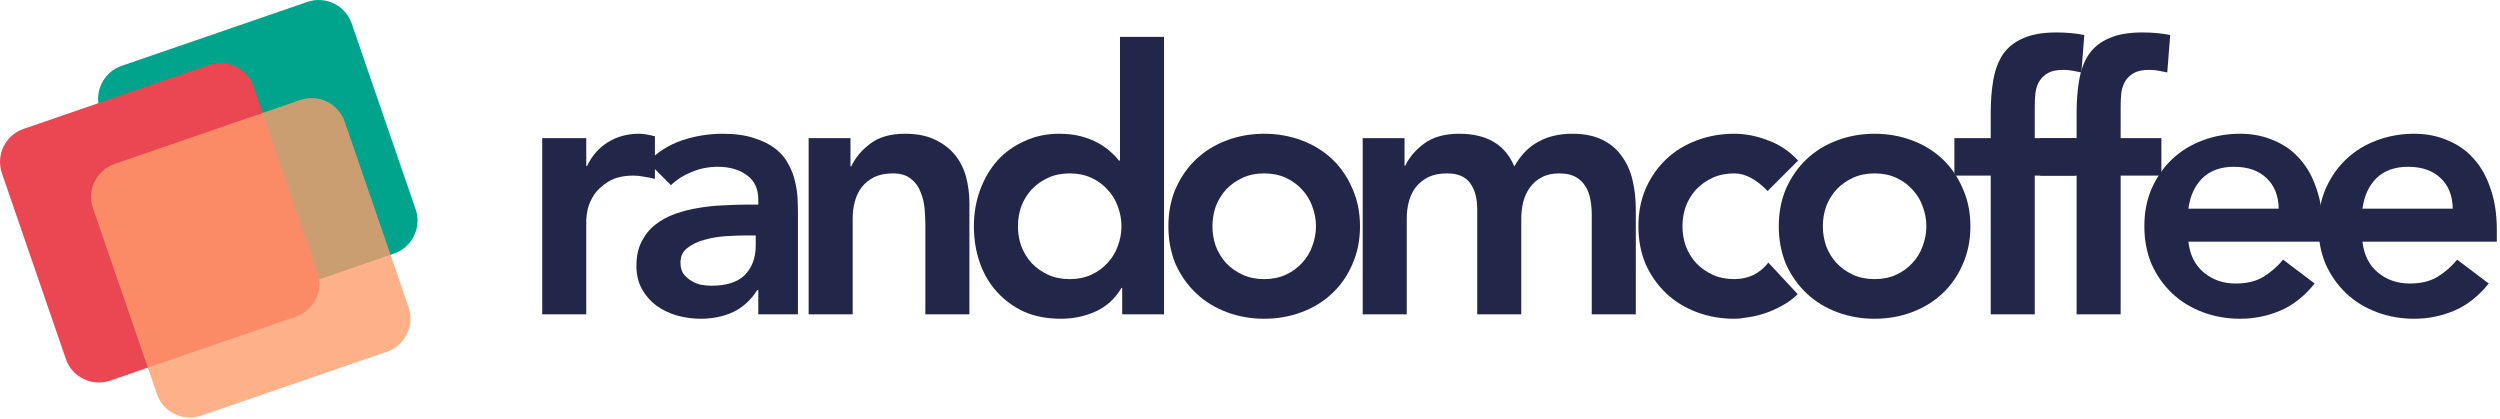
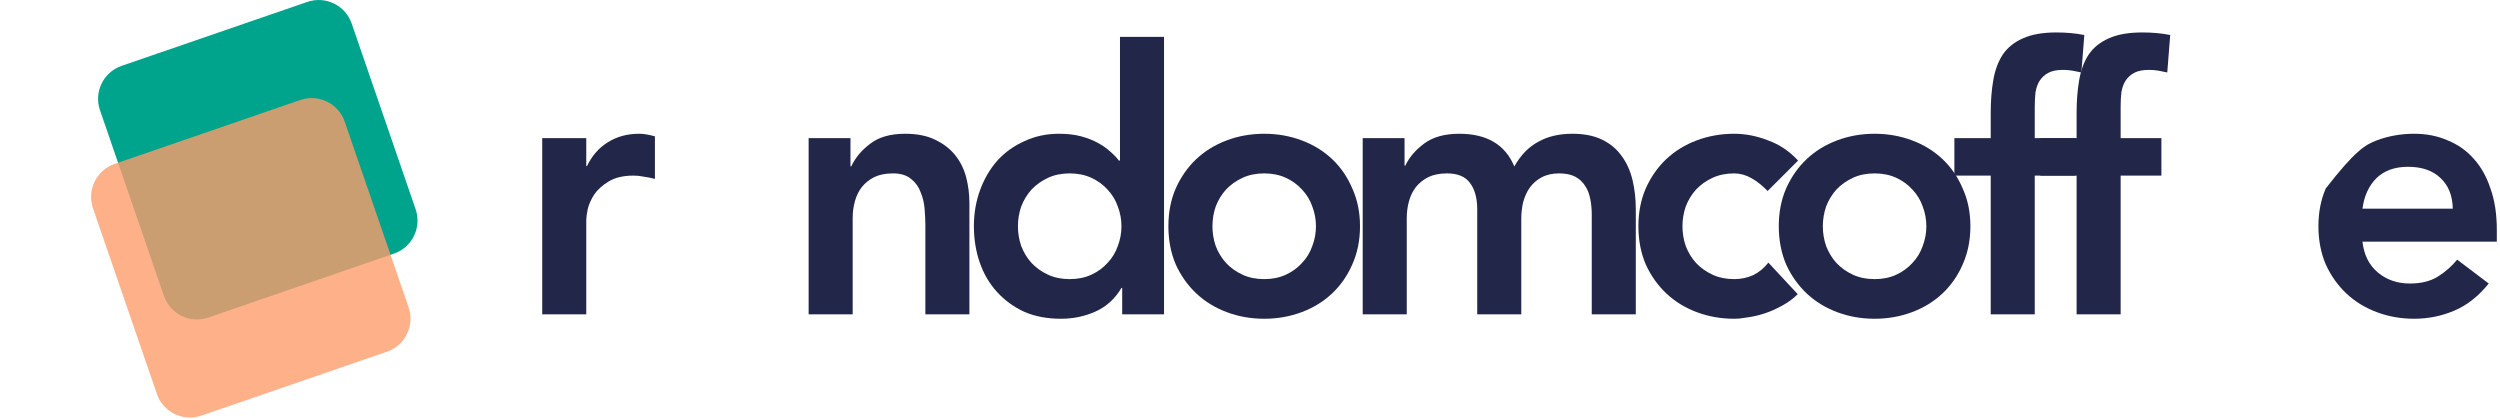
<svg xmlns="http://www.w3.org/2000/svg" width="716" height="120" viewBox="0 0 716 120" fill="none">
  <path d="M28.637 31.569C26.839 26.347 29.614 20.656 34.836 18.858L88.015 0.548C93.237 -1.251 98.927 1.525 100.725 6.747L119.036 59.925C120.834 65.147 118.059 70.838 112.837 72.636L59.658 90.947C54.437 92.745 48.746 89.969 46.948 84.747L28.637 31.569Z" fill="#00A48C" />
-   <path d="M0.548 49.627C-1.251 44.405 1.525 38.714 6.747 36.916L59.925 18.605C65.147 16.807 70.838 19.583 72.636 24.805L90.947 77.983C92.745 83.205 89.969 88.896 84.747 90.694L31.569 109.004C26.347 110.803 20.656 108.027 18.858 102.805L0.548 49.627Z" fill="#EA4752" />
  <path d="M26.631 59.658C24.832 54.437 27.608 48.746 32.83 46.948L86.008 28.637C91.23 26.839 96.921 29.614 98.719 34.836L117.03 88.015C118.828 93.237 116.052 98.927 110.83 100.725L57.652 119.036C52.43 120.834 46.739 118.059 44.941 112.837L26.631 59.658Z" fill="#FE9C6C" fill-opacity="0.8" />
  <path d="M155.292 39.569H167.907V47.559H168.118C169.519 44.615 171.517 42.337 174.11 40.725C176.703 39.113 179.682 38.307 183.046 38.307C183.817 38.307 184.553 38.377 185.254 38.518C186.024 38.658 186.795 38.833 187.566 39.043V51.238C186.515 50.958 185.464 50.748 184.413 50.607C183.431 50.397 182.45 50.292 181.469 50.292C178.525 50.292 176.142 50.853 174.32 51.974C172.568 53.025 171.201 54.252 170.22 55.654C169.309 57.055 168.678 58.457 168.328 59.859C168.048 61.26 167.907 62.312 167.907 63.013V90.03H155.292V39.569Z" fill="#222749" />
-   <path d="M217.178 83.092H216.863C215.04 85.966 212.728 88.068 209.924 89.4C207.121 90.661 204.037 91.292 200.673 91.292C198.36 91.292 196.082 90.977 193.84 90.346C191.667 89.715 189.705 88.769 187.952 87.507C186.27 86.246 184.904 84.669 183.852 82.777C182.801 80.884 182.275 78.677 182.275 76.153C182.275 73.42 182.766 71.107 183.747 69.215C184.728 67.253 186.025 65.641 187.637 64.379C189.319 63.047 191.246 61.996 193.419 61.225C195.592 60.454 197.834 59.894 200.147 59.543C202.53 59.123 204.913 58.877 207.296 58.807C209.679 58.667 211.922 58.597 214.024 58.597H217.178V57.23C217.178 54.077 216.092 51.729 213.919 50.187C211.746 48.575 208.978 47.769 205.614 47.769C202.951 47.769 200.463 48.26 198.15 49.241C195.837 50.152 193.84 51.413 192.157 53.025L185.534 46.402C188.338 43.529 191.597 41.461 195.311 40.2C199.096 38.938 202.986 38.307 206.981 38.307C210.555 38.307 213.569 38.728 216.022 39.569C218.475 40.34 220.507 41.356 222.119 42.618C223.731 43.879 224.958 45.351 225.799 47.033C226.71 48.645 227.34 50.292 227.691 51.974C228.111 53.656 228.357 55.303 228.427 56.915C228.497 58.457 228.532 59.824 228.532 61.015V90.03H217.178V83.092ZM216.442 67.428H213.814C212.062 67.428 210.099 67.498 207.927 67.638C205.754 67.778 203.687 68.129 201.724 68.689C199.832 69.18 198.22 69.951 196.888 71.002C195.557 71.983 194.891 73.385 194.891 75.207C194.891 76.399 195.136 77.415 195.627 78.256C196.187 79.027 196.888 79.693 197.729 80.254C198.57 80.814 199.516 81.235 200.568 81.515C201.619 81.725 202.67 81.831 203.722 81.831C208.067 81.831 211.256 80.814 213.288 78.782C215.391 76.679 216.442 73.841 216.442 70.266V67.428Z" fill="#222749" />
  <path d="M231.592 39.569H243.577V47.664H243.787C244.978 45.141 246.801 42.968 249.254 41.146C251.707 39.254 255.036 38.307 259.241 38.307C262.605 38.307 265.443 38.868 267.756 39.989C270.139 41.111 272.066 42.583 273.538 44.405C275.01 46.227 276.061 48.33 276.692 50.712C277.323 53.095 277.638 55.583 277.638 58.177V90.03H265.023V64.484C265.023 63.083 264.953 61.541 264.813 59.859C264.672 58.106 264.287 56.495 263.656 55.023C263.095 53.481 262.184 52.219 260.923 51.238C259.661 50.187 257.944 49.661 255.772 49.661C253.669 49.661 251.882 50.012 250.41 50.712C249.008 51.413 247.817 52.359 246.836 53.551C245.925 54.742 245.259 56.109 244.838 57.651C244.418 59.193 244.207 60.805 244.207 62.487V90.03H231.592V39.569Z" fill="#222749" />
  <path d="M321.395 82.461H321.184C319.362 85.545 316.909 87.788 313.825 89.189C310.742 90.591 307.413 91.292 303.838 91.292C299.913 91.292 296.409 90.626 293.325 89.294C290.312 87.893 287.718 86.001 285.546 83.618C283.373 81.235 281.726 78.431 280.605 75.207C279.483 71.983 278.923 68.514 278.923 64.8C278.923 61.085 279.519 57.616 280.71 54.392C281.901 51.168 283.548 48.365 285.651 45.982C287.824 43.599 290.417 41.742 293.43 40.41C296.444 39.008 299.738 38.307 303.313 38.307C305.695 38.307 307.798 38.553 309.62 39.043C311.442 39.534 313.054 40.165 314.456 40.936C315.858 41.706 317.049 42.547 318.03 43.459C319.012 44.3 319.818 45.141 320.448 45.982H320.764V10.553H333.379V90.03H321.395V82.461ZM291.538 64.8C291.538 66.762 291.854 68.654 292.484 70.477C293.185 72.299 294.166 73.911 295.428 75.312C296.76 76.714 298.336 77.836 300.159 78.677C301.981 79.518 304.048 79.938 306.361 79.938C308.674 79.938 310.742 79.518 312.564 78.677C314.386 77.836 315.928 76.714 317.189 75.312C318.521 73.911 319.502 72.299 320.133 70.477C320.834 68.654 321.184 66.762 321.184 64.8C321.184 62.837 320.834 60.945 320.133 59.123C319.502 57.3 318.521 55.689 317.189 54.287C315.928 52.885 314.386 51.764 312.564 50.923C310.742 50.082 308.674 49.661 306.361 49.661C304.048 49.661 301.981 50.082 300.159 50.923C298.336 51.764 296.76 52.885 295.428 54.287C294.166 55.689 293.185 57.3 292.484 59.123C291.854 60.945 291.538 62.837 291.538 64.8Z" fill="#222749" />
  <path d="M334.628 64.8C334.628 60.805 335.329 57.195 336.731 53.971C338.203 50.678 340.165 47.874 342.618 45.561C345.071 43.248 347.98 41.461 351.344 40.2C354.708 38.938 358.282 38.307 362.067 38.307C365.851 38.307 369.426 38.938 372.79 40.2C376.154 41.461 379.063 43.248 381.516 45.561C383.969 47.874 385.896 50.678 387.298 53.971C388.769 57.195 389.505 60.805 389.505 64.8C389.505 68.794 388.769 72.439 387.298 75.733C385.896 78.957 383.969 81.725 381.516 84.038C379.063 86.351 376.154 88.138 372.79 89.4C369.426 90.661 365.851 91.292 362.067 91.292C358.282 91.292 354.708 90.661 351.344 89.4C347.98 88.138 345.071 86.351 342.618 84.038C340.165 81.725 338.203 78.957 336.731 75.733C335.329 72.439 334.628 68.794 334.628 64.8ZM347.244 64.8C347.244 66.762 347.559 68.654 348.19 70.477C348.891 72.299 349.872 73.911 351.134 75.312C352.465 76.714 354.042 77.836 355.864 78.677C357.687 79.518 359.754 79.938 362.067 79.938C364.38 79.938 366.447 79.518 368.269 78.677C370.092 77.836 371.634 76.714 372.895 75.312C374.227 73.911 375.208 72.299 375.839 70.477C376.54 68.654 376.89 66.762 376.89 64.8C376.89 62.837 376.54 60.945 375.839 59.123C375.208 57.3 374.227 55.689 372.895 54.287C371.634 52.885 370.092 51.764 368.269 50.923C366.447 50.082 364.38 49.661 362.067 49.661C359.754 49.661 357.687 50.082 355.864 50.923C354.042 51.764 352.465 52.885 351.134 54.287C349.872 55.689 348.891 57.3 348.19 59.123C347.559 60.945 347.244 62.837 347.244 64.8Z" fill="#222749" />
  <path d="M390.278 39.569H402.263V47.453H402.473C403.594 45.071 405.382 42.968 407.835 41.146C410.358 39.254 413.722 38.307 417.927 38.307C425.847 38.307 431.103 41.426 433.696 47.664C435.518 44.44 437.796 42.092 440.529 40.62C443.263 39.078 446.522 38.307 450.306 38.307C453.671 38.307 456.509 38.868 458.822 39.989C461.135 41.111 462.992 42.653 464.394 44.615C465.865 46.578 466.917 48.89 467.547 51.553C468.178 54.147 468.494 56.95 468.494 59.964V90.03H455.878V61.436C455.878 59.894 455.738 58.422 455.458 57.02C455.177 55.548 454.687 54.287 453.986 53.236C453.285 52.114 452.339 51.238 451.147 50.607C449.956 49.977 448.414 49.661 446.522 49.661C444.559 49.661 442.877 50.047 441.476 50.818C440.144 51.519 439.023 52.5 438.112 53.761C437.27 54.953 436.64 56.354 436.219 57.966C435.869 59.508 435.694 61.085 435.694 62.697V90.03H423.078V59.964C423.078 56.81 422.412 54.322 421.081 52.5C419.749 50.607 417.541 49.661 414.458 49.661C412.355 49.661 410.568 50.012 409.096 50.712C407.694 51.413 406.503 52.359 405.522 53.551C404.611 54.742 403.945 56.109 403.524 57.651C403.104 59.193 402.894 60.805 402.894 62.487V90.03H390.278V39.569Z" fill="#222749" />
  <path d="M506.247 54.707C504.775 53.166 503.233 51.939 501.621 51.028C500.009 50.117 498.362 49.661 496.68 49.661C494.367 49.661 492.3 50.082 490.478 50.923C488.655 51.764 487.079 52.885 485.747 54.287C484.485 55.689 483.504 57.3 482.803 59.123C482.173 60.945 481.857 62.837 481.857 64.8C481.857 66.762 482.173 68.654 482.803 70.477C483.504 72.299 484.485 73.911 485.747 75.312C487.079 76.714 488.655 77.836 490.478 78.677C492.3 79.518 494.367 79.938 496.68 79.938C498.643 79.938 500.465 79.553 502.147 78.782C503.829 77.941 505.266 76.749 506.457 75.207L514.867 84.248C513.606 85.51 512.134 86.596 510.452 87.507C508.84 88.418 507.193 89.154 505.511 89.715C503.829 90.276 502.217 90.661 500.675 90.871C499.133 91.152 497.802 91.292 496.68 91.292C492.896 91.292 489.321 90.661 485.957 89.4C482.593 88.138 479.685 86.351 477.232 84.038C474.779 81.725 472.816 78.957 471.344 75.733C469.943 72.439 469.242 68.794 469.242 64.8C469.242 60.805 469.943 57.195 471.344 53.971C472.816 50.678 474.779 47.874 477.232 45.561C479.685 43.248 482.593 41.461 485.957 40.2C489.321 38.938 492.896 38.307 496.68 38.307C499.904 38.307 503.128 38.938 506.352 40.2C509.646 41.391 512.52 43.319 514.973 45.982L506.247 54.707Z" fill="#222749" />
  <path d="M509.445 64.8C509.445 60.805 510.146 57.195 511.548 53.971C513.02 50.678 514.982 47.874 517.435 45.561C519.888 43.248 522.796 41.461 526.161 40.2C529.525 38.938 533.099 38.307 536.884 38.307C540.668 38.307 544.243 38.938 547.607 40.2C550.971 41.461 553.879 43.248 556.332 45.561C558.785 47.874 560.713 50.678 562.114 53.971C563.586 57.195 564.322 60.805 564.322 64.8C564.322 68.794 563.586 72.439 562.114 75.733C560.713 78.957 558.785 81.725 556.332 84.038C553.879 86.351 550.971 88.138 547.607 89.4C544.243 90.661 540.668 91.292 536.884 91.292C533.099 91.292 529.525 90.661 526.161 89.4C522.796 88.138 519.888 86.351 517.435 84.038C514.982 81.725 513.02 78.957 511.548 75.733C510.146 72.439 509.445 68.794 509.445 64.8ZM522.061 64.8C522.061 66.762 522.376 68.654 523.007 70.477C523.708 72.299 524.689 73.911 525.95 75.312C527.282 76.714 528.859 77.836 530.681 78.677C532.503 79.518 534.571 79.938 536.884 79.938C539.196 79.938 541.264 79.518 543.086 78.677C544.908 77.836 546.45 76.714 547.712 75.312C549.043 73.911 550.025 72.299 550.655 70.477C551.356 68.654 551.707 66.762 551.707 64.8C551.707 62.837 551.356 60.945 550.655 59.123C550.025 57.3 549.043 55.689 547.712 54.287C546.45 52.885 544.908 51.764 543.086 50.923C541.264 50.082 539.196 49.661 536.884 49.661C534.571 49.661 532.503 50.082 530.681 50.923C528.859 51.764 527.282 52.885 525.95 54.287C524.689 55.689 523.708 57.3 523.007 59.123C522.376 60.945 522.061 62.837 522.061 64.8Z" fill="#222749" />
  <path d="M570.141 50.292H559.733V39.569H570.141V32.42C570.141 28.916 570.386 25.762 570.877 22.959C571.368 20.085 572.279 17.632 573.61 15.6C575.012 13.567 576.939 12.025 579.392 10.974C581.845 9.853 585.034 9.292 588.959 9.292C591.832 9.292 594.496 9.537 596.949 10.028L596.108 20.751C595.197 20.541 594.321 20.366 593.479 20.225C592.638 20.085 591.762 20.015 590.851 20.015C589.099 20.015 587.697 20.295 586.646 20.856C585.595 21.417 584.754 22.188 584.123 23.169C583.562 24.08 583.177 25.166 582.967 26.428C582.827 27.689 582.756 29.021 582.756 30.423V39.569H594.426V50.292H582.756V90.03H570.141V50.292Z" fill="#222749" />
  <path d="M594.739 50.292H584.332V39.569H594.739V32.42C594.739 28.916 594.985 25.762 595.475 22.959C595.966 20.085 596.877 17.632 598.209 15.6C599.61 13.567 601.538 12.025 603.991 10.974C606.444 9.853 609.633 9.292 613.557 9.292C616.431 9.292 619.094 9.537 621.547 10.028L620.706 20.751C619.795 20.541 618.919 20.366 618.078 20.225C617.237 20.085 616.361 20.015 615.45 20.015C613.698 20.015 612.296 20.295 611.245 20.856C610.193 21.417 609.352 22.188 608.721 23.169C608.161 24.08 607.775 25.166 607.565 26.428C607.425 27.689 607.355 29.021 607.355 30.423V39.569H619.024V50.292H607.355V90.03H594.739V50.292Z" fill="#222749" />
-   <path d="M626.758 69.215C627.178 73 628.65 75.943 631.173 78.046C633.696 80.148 636.745 81.2 640.319 81.2C643.473 81.2 646.101 80.569 648.204 79.307C650.376 77.976 652.269 76.329 653.881 74.366L662.922 81.2C659.978 84.844 656.684 87.437 653.04 88.979C649.395 90.521 645.575 91.292 641.581 91.292C637.796 91.292 634.222 90.661 630.858 89.4C627.493 88.138 624.585 86.351 622.132 84.038C619.679 81.725 617.716 78.957 616.245 75.733C614.843 72.439 614.142 68.794 614.142 64.8C614.142 60.805 614.843 57.195 616.245 53.971C617.716 50.678 619.679 47.874 622.132 45.561C624.585 43.248 627.493 41.461 630.858 40.2C634.222 38.938 637.796 38.307 641.581 38.307C645.085 38.307 648.274 38.938 651.147 40.2C654.091 41.391 656.579 43.143 658.611 45.456C660.714 47.769 662.326 50.642 663.447 54.077C664.639 57.441 665.234 61.33 665.234 65.746V69.215H626.758ZM652.619 59.754C652.549 56.039 651.393 53.13 649.15 51.028C646.907 48.855 643.788 47.769 639.793 47.769C636.009 47.769 632.995 48.855 630.752 51.028C628.58 53.2 627.248 56.109 626.758 59.754H652.619Z" fill="#222749" />
-   <path d="M676.611 69.215C677.032 73 678.504 75.943 681.027 78.046C683.55 80.148 686.598 81.2 690.173 81.2C693.327 81.2 695.955 80.569 698.057 79.307C700.23 77.976 702.122 76.329 703.734 74.366L712.775 81.2C709.832 84.844 706.538 87.437 702.893 88.979C699.249 90.521 695.429 91.292 691.434 91.292C687.65 91.292 684.075 90.661 680.711 89.4C677.347 88.138 674.439 86.351 671.986 84.038C669.533 81.725 667.57 78.957 666.098 75.733C664.697 72.439 663.996 68.794 663.996 64.8C663.996 60.805 664.697 57.195 666.098 53.971C667.57 50.678 669.533 47.874 671.986 45.561C674.439 43.248 677.347 41.461 680.711 40.2C684.075 38.938 687.65 38.307 691.434 38.307C694.939 38.307 698.128 38.938 701.001 40.2C703.945 41.391 706.433 43.143 708.465 45.456C710.568 47.769 712.18 50.642 713.301 54.077C714.492 57.441 715.088 61.33 715.088 65.746V69.215H676.611ZM702.473 59.754C702.403 56.039 701.246 53.13 699.004 51.028C696.761 48.855 693.642 47.769 689.647 47.769C685.863 47.769 682.849 48.855 680.606 51.028C678.434 53.2 677.102 56.109 676.611 59.754H702.473Z" fill="#222749" />
+   <path d="M676.611 69.215C677.032 73 678.504 75.943 681.027 78.046C683.55 80.148 686.598 81.2 690.173 81.2C693.327 81.2 695.955 80.569 698.057 79.307C700.23 77.976 702.122 76.329 703.734 74.366L712.775 81.2C709.832 84.844 706.538 87.437 702.893 88.979C699.249 90.521 695.429 91.292 691.434 91.292C687.65 91.292 684.075 90.661 680.711 89.4C677.347 88.138 674.439 86.351 671.986 84.038C669.533 81.725 667.57 78.957 666.098 75.733C664.697 72.439 663.996 68.794 663.996 64.8C663.996 60.805 664.697 57.195 666.098 53.971C674.439 43.248 677.347 41.461 680.711 40.2C684.075 38.938 687.65 38.307 691.434 38.307C694.939 38.307 698.128 38.938 701.001 40.2C703.945 41.391 706.433 43.143 708.465 45.456C710.568 47.769 712.18 50.642 713.301 54.077C714.492 57.441 715.088 61.33 715.088 65.746V69.215H676.611ZM702.473 59.754C702.403 56.039 701.246 53.13 699.004 51.028C696.761 48.855 693.642 47.769 689.647 47.769C685.863 47.769 682.849 48.855 680.606 51.028C678.434 53.2 677.102 56.109 676.611 59.754H702.473Z" fill="#222749" />
</svg>